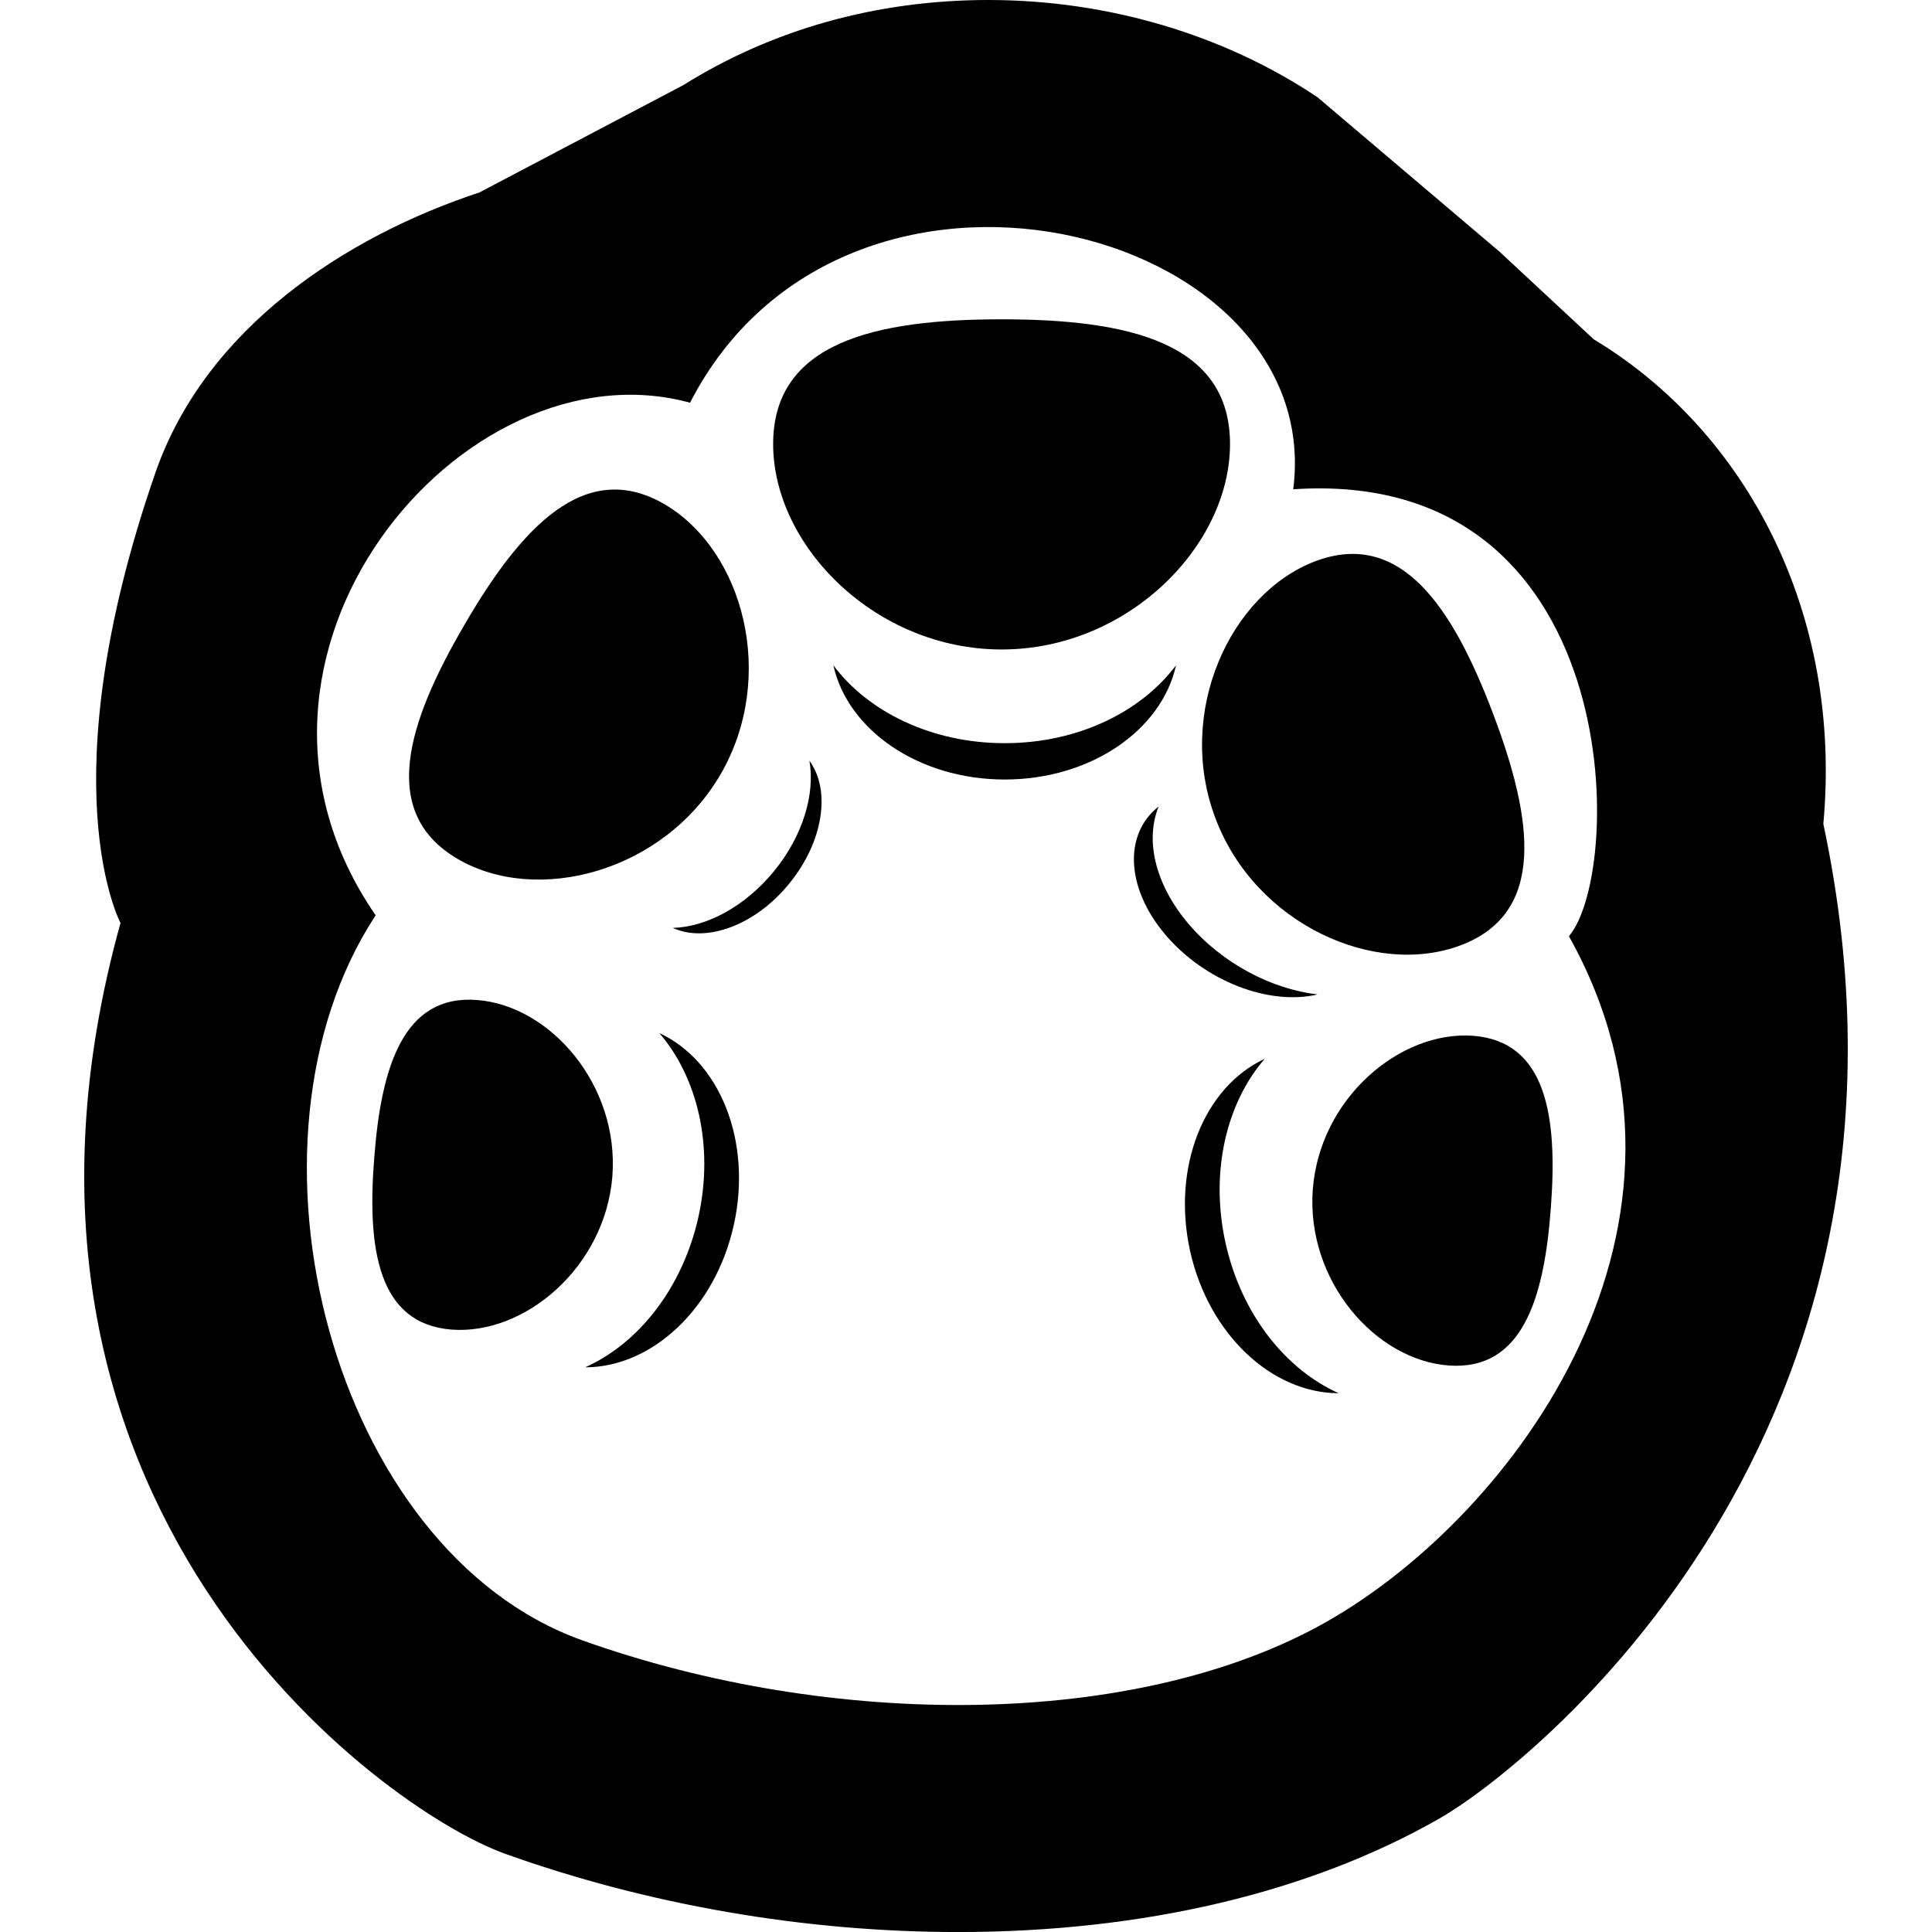
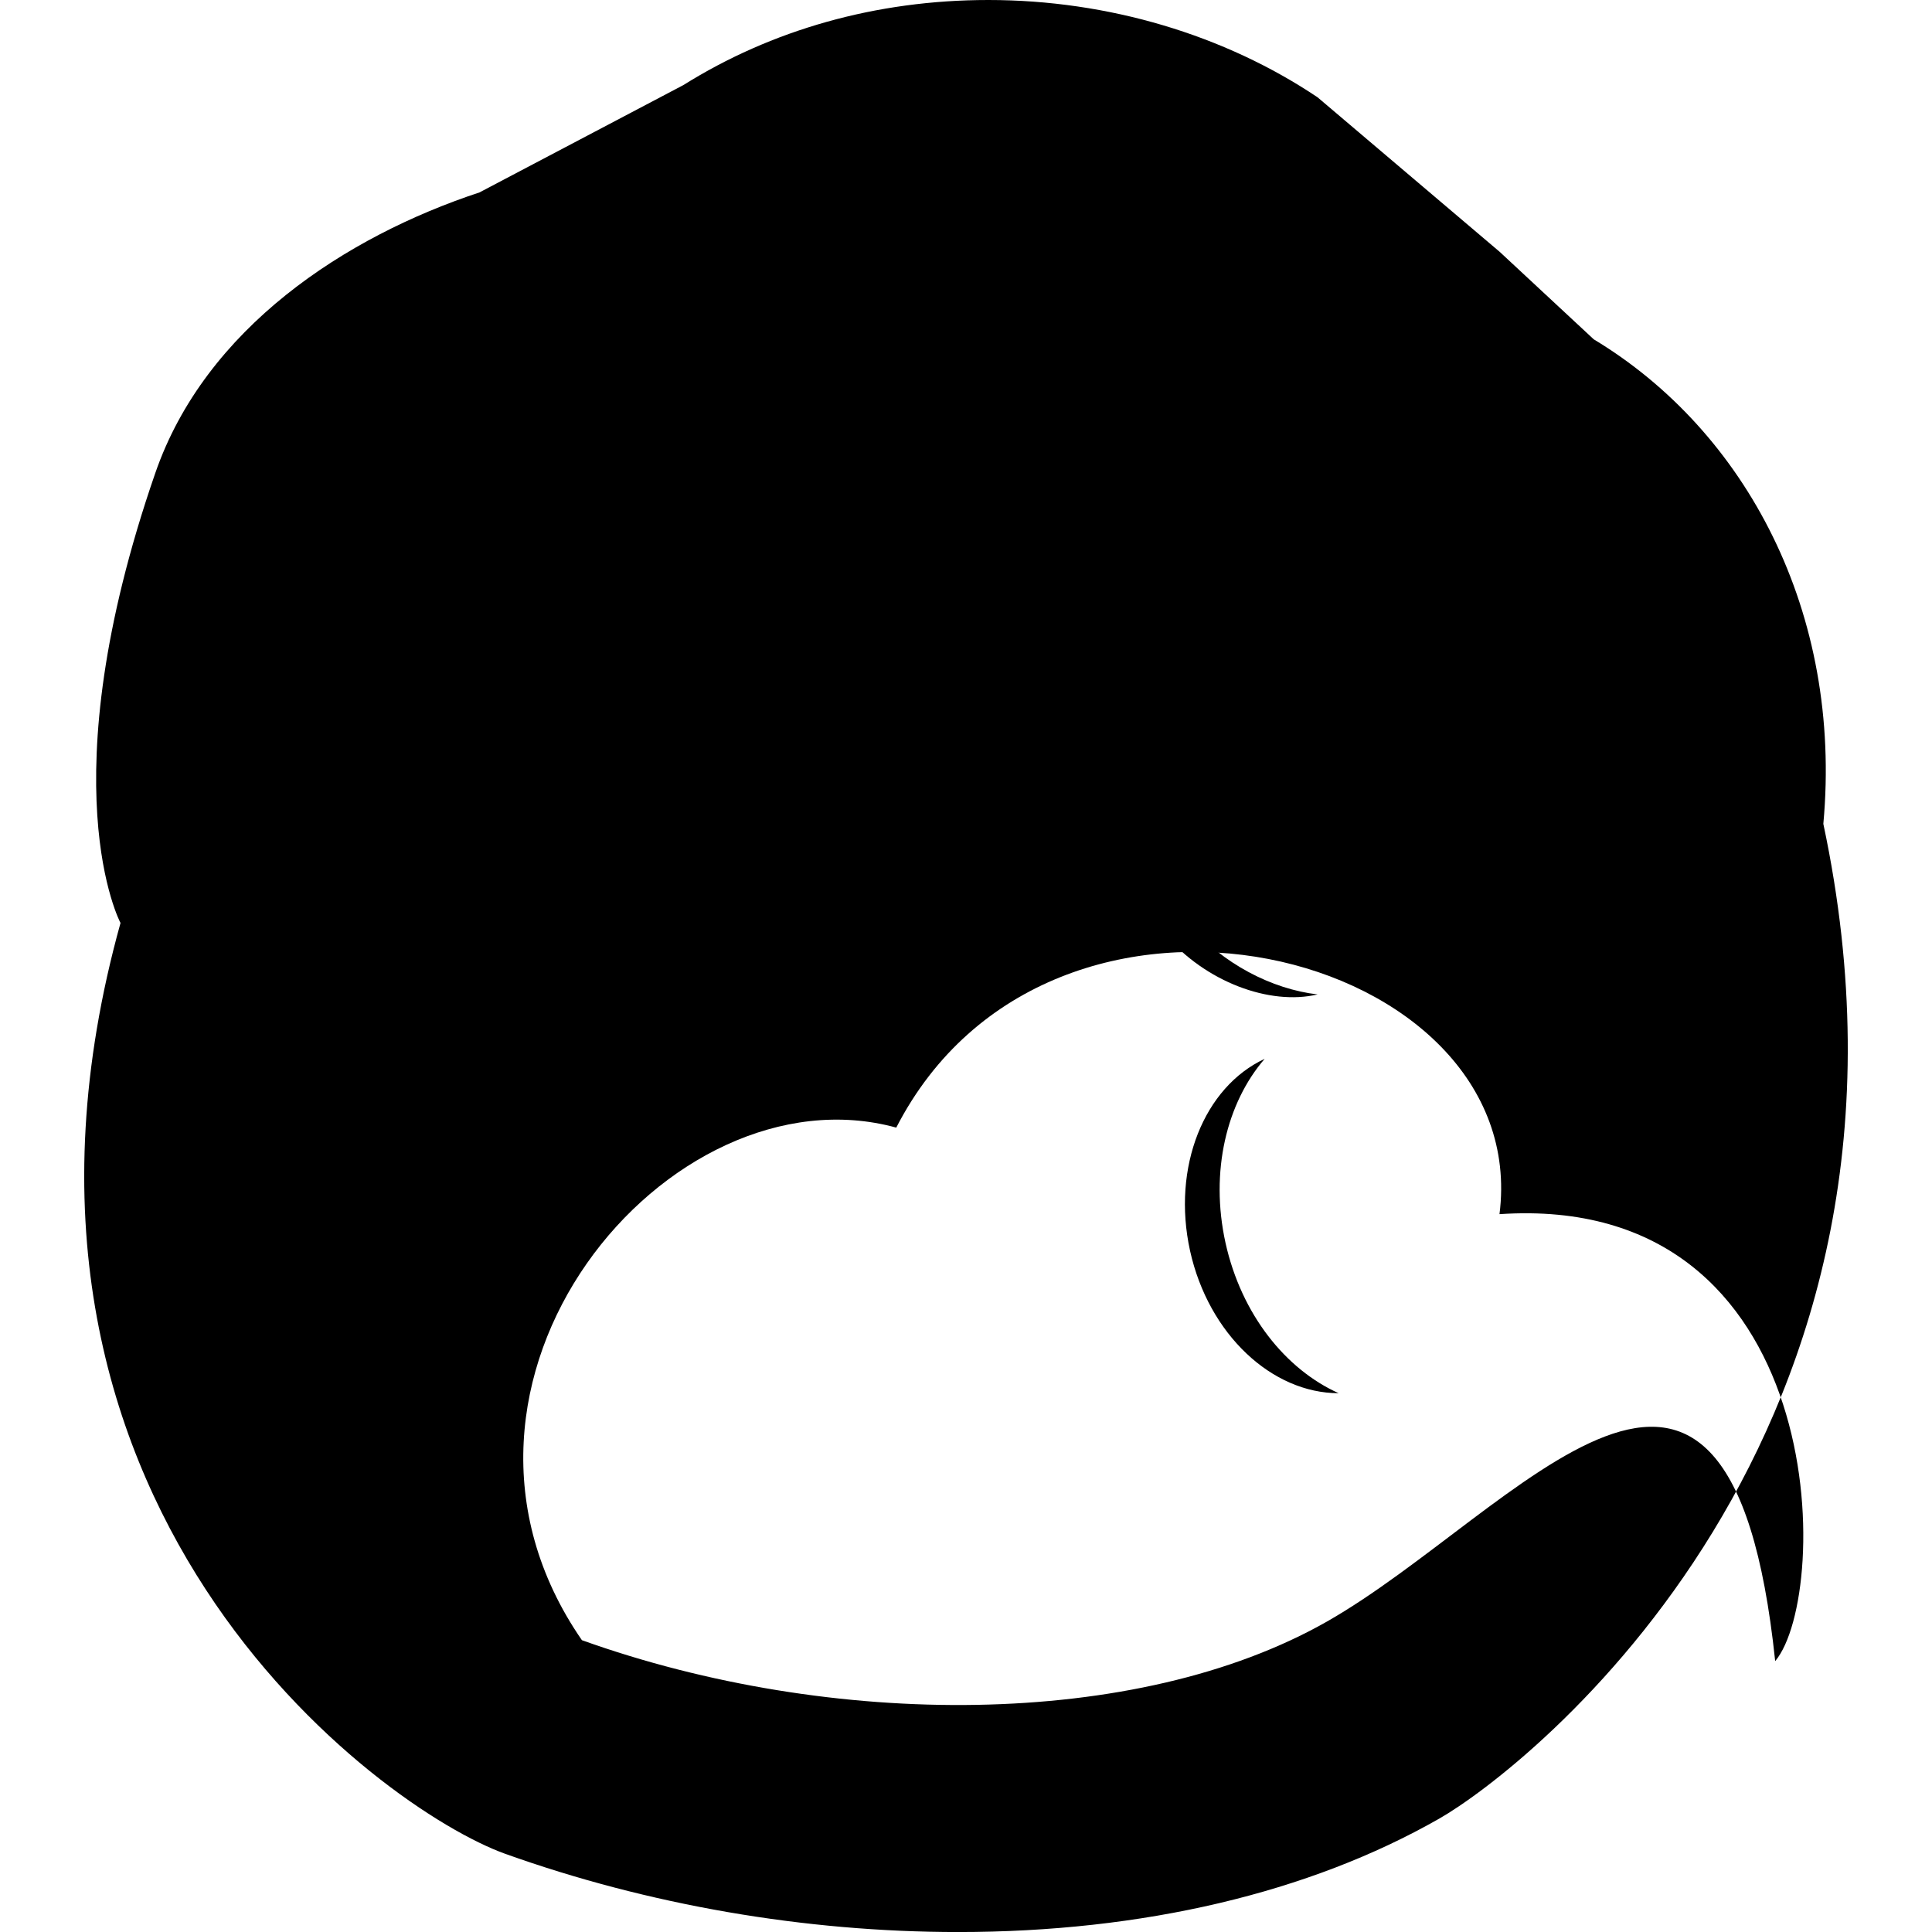
<svg xmlns="http://www.w3.org/2000/svg" fill="#000000" version="1.1" id="Capa_1" width="800px" height="800px" viewBox="0 0 49.713 49.713" xml:space="preserve">
  <g>
    <g>
-       <path d="M16.965,26.582c0.974,1.129,1.413,2.895,1.006,4.733c-0.41,1.838-1.55,3.26-2.914,3.868c1.712,0,3.349-1.505,3.826-3.668    C19.359,29.358,18.519,27.3,16.965,26.582z" />
      <path d="M31.277,21.061c1.033,2.73,4.112,4.095,6.313,3.261c2.201-0.833,1.861-3.234,0.828-5.96    c-1.035-2.735-2.37-4.75-4.576-3.92C31.644,15.281,30.243,18.34,31.277,21.061z" />
      <path d="M12.274,25.731c-1.892-0.146-2.466,1.717-2.644,4.058c-0.187,2.341,0.093,4.272,1.985,4.423    c1.888,0.146,3.952-1.604,4.142-3.941C15.939,27.925,14.164,25.876,12.274,25.731z" />
      <path d="M25.775,16.712c3.245,0,5.875-2.666,5.875-5.287c0-2.621-2.631-3.209-5.875-3.209c-3.249,0-5.881,0.589-5.881,3.209    C19.894,14.047,22.526,16.712,25.775,16.712z" />
      <path d="M19.917,22.416c-0.754,0.92-1.744,1.437-2.604,1.46c0.85,0.393,2.116-0.058,2.994-1.139    c0.884-1.08,1.076-2.404,0.521-3.161C20.975,20.421,20.669,21.496,19.917,22.416z" />
      <path d="M11.781,22.104c2.032,1.186,5.291,0.343,6.76-2.179c1.462-2.521,0.584-5.768-1.448-6.954    c-2.04-1.182-3.685,0.595-5.149,3.118C10.473,18.611,9.742,20.918,11.781,22.104z" />
-       <path d="M37.905,26.652c-1.891-0.137-3.953,1.62-4.126,3.965c-0.167,2.34,1.608,4.38,3.499,4.519    c1.896,0.137,2.459-1.729,2.628-4.067C40.083,28.723,39.792,26.798,37.905,26.652z" />
-       <path d="M46.917,21.199c0.497-5.432-1.984-10.104-5.908-12.468l-2.42-2.251l-4.686-3.976C31.516,0.903,28.523,0,25.432,0    c-2.897,0-5.585,0.772-7.849,2.19l-5.245,2.761c-3.443,1.136-7.052,3.49-8.342,7.221c-2.787,8.049-0.895,11.577-0.895,11.577    c-4.152,14.938,6.696,22.806,9.901,23.953c3.675,1.314,7.704,2.012,11.651,2.012c4.75,0,9.029-1.008,12.375-2.915    C39.283,45.516,50.262,36.935,46.917,21.199z M34.144,41.725c-4.887,2.778-12.748,2.778-19.171,0.479    c-6.421-2.3-9.161-12.778-5.307-18.652c-4.598-6.662,2.242-14.795,8.089-13.189c3.976-7.737,16.385-4.576,15.522,2.227    c8.545-0.575,8.545,9.778,7.094,11.501C44.496,31.467,39.025,38.945,34.144,41.725z" />
+       <path d="M46.917,21.199c0.497-5.432-1.984-10.104-5.908-12.468l-2.42-2.251l-4.686-3.976C31.516,0.903,28.523,0,25.432,0    c-2.897,0-5.585,0.772-7.849,2.19l-5.245,2.761c-3.443,1.136-7.052,3.49-8.342,7.221c-2.787,8.049-0.895,11.577-0.895,11.577    c-4.152,14.938,6.696,22.806,9.901,23.953c3.675,1.314,7.704,2.012,11.651,2.012c4.75,0,9.029-1.008,12.375-2.915    C39.283,45.516,50.262,36.935,46.917,21.199z M34.144,41.725c-4.887,2.778-12.748,2.778-19.171,0.479    c-4.598-6.662,2.242-14.795,8.089-13.189c3.976-7.737,16.385-4.576,15.522,2.227    c8.545-0.575,8.545,9.778,7.094,11.501C44.496,31.467,39.025,38.945,34.144,41.725z" />
      <path d="M31.534,31.981c-0.405-1.839,0.03-3.604,1.007-4.735c-1.554,0.723-2.394,2.778-1.919,4.94    c0.479,2.158,2.114,3.663,3.823,3.663C33.081,35.236,31.943,33.822,31.534,31.981z" />
-       <path d="M30.261,17.119c-0.898,1.198-2.526,2.004-4.409,2.004c-1.884,0-3.515-0.808-4.409-2.004    c0.371,1.668,2.198,2.939,4.409,2.939C28.067,20.058,29.892,18.787,30.261,17.119z" />
      <path d="M33.904,25.588c-1.177-0.136-2.449-0.79-3.325-1.819c-0.876-1.035-1.111-2.171-0.765-3.016    c-0.894,0.698-0.855,2.081,0.169,3.294C31.009,25.258,32.666,25.881,33.904,25.588z" />
    </g>
  </g>
</svg>